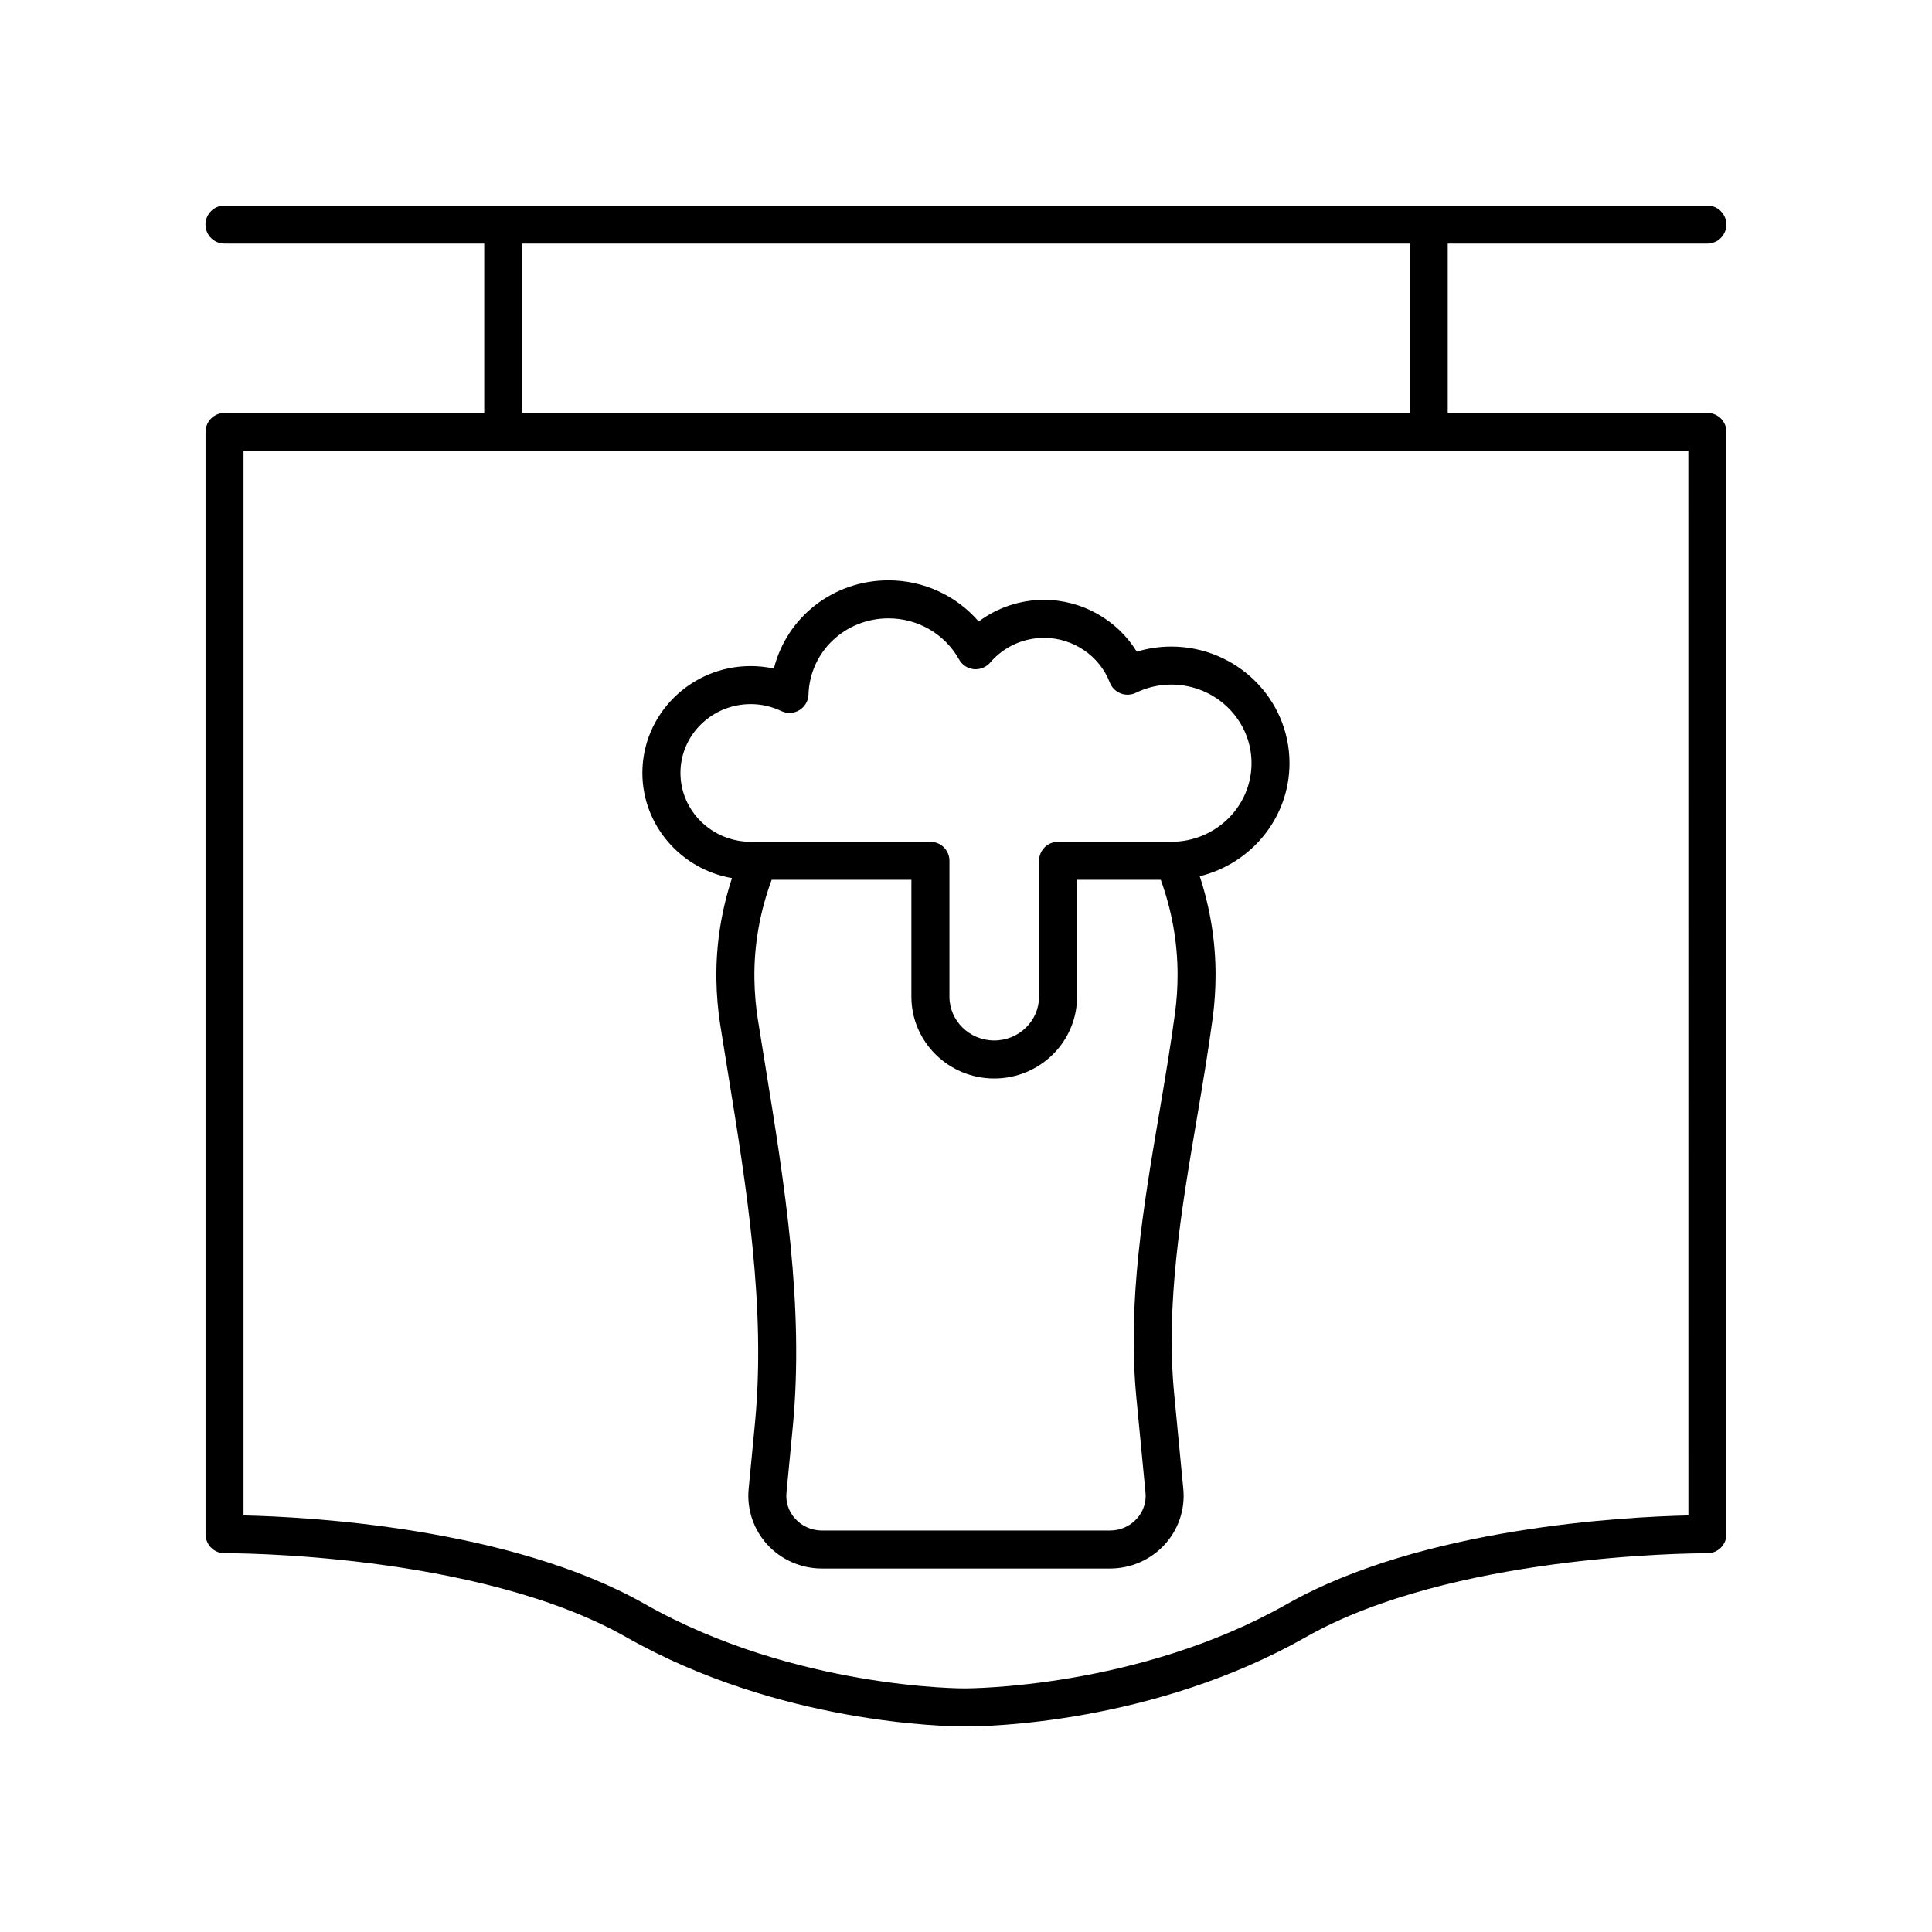
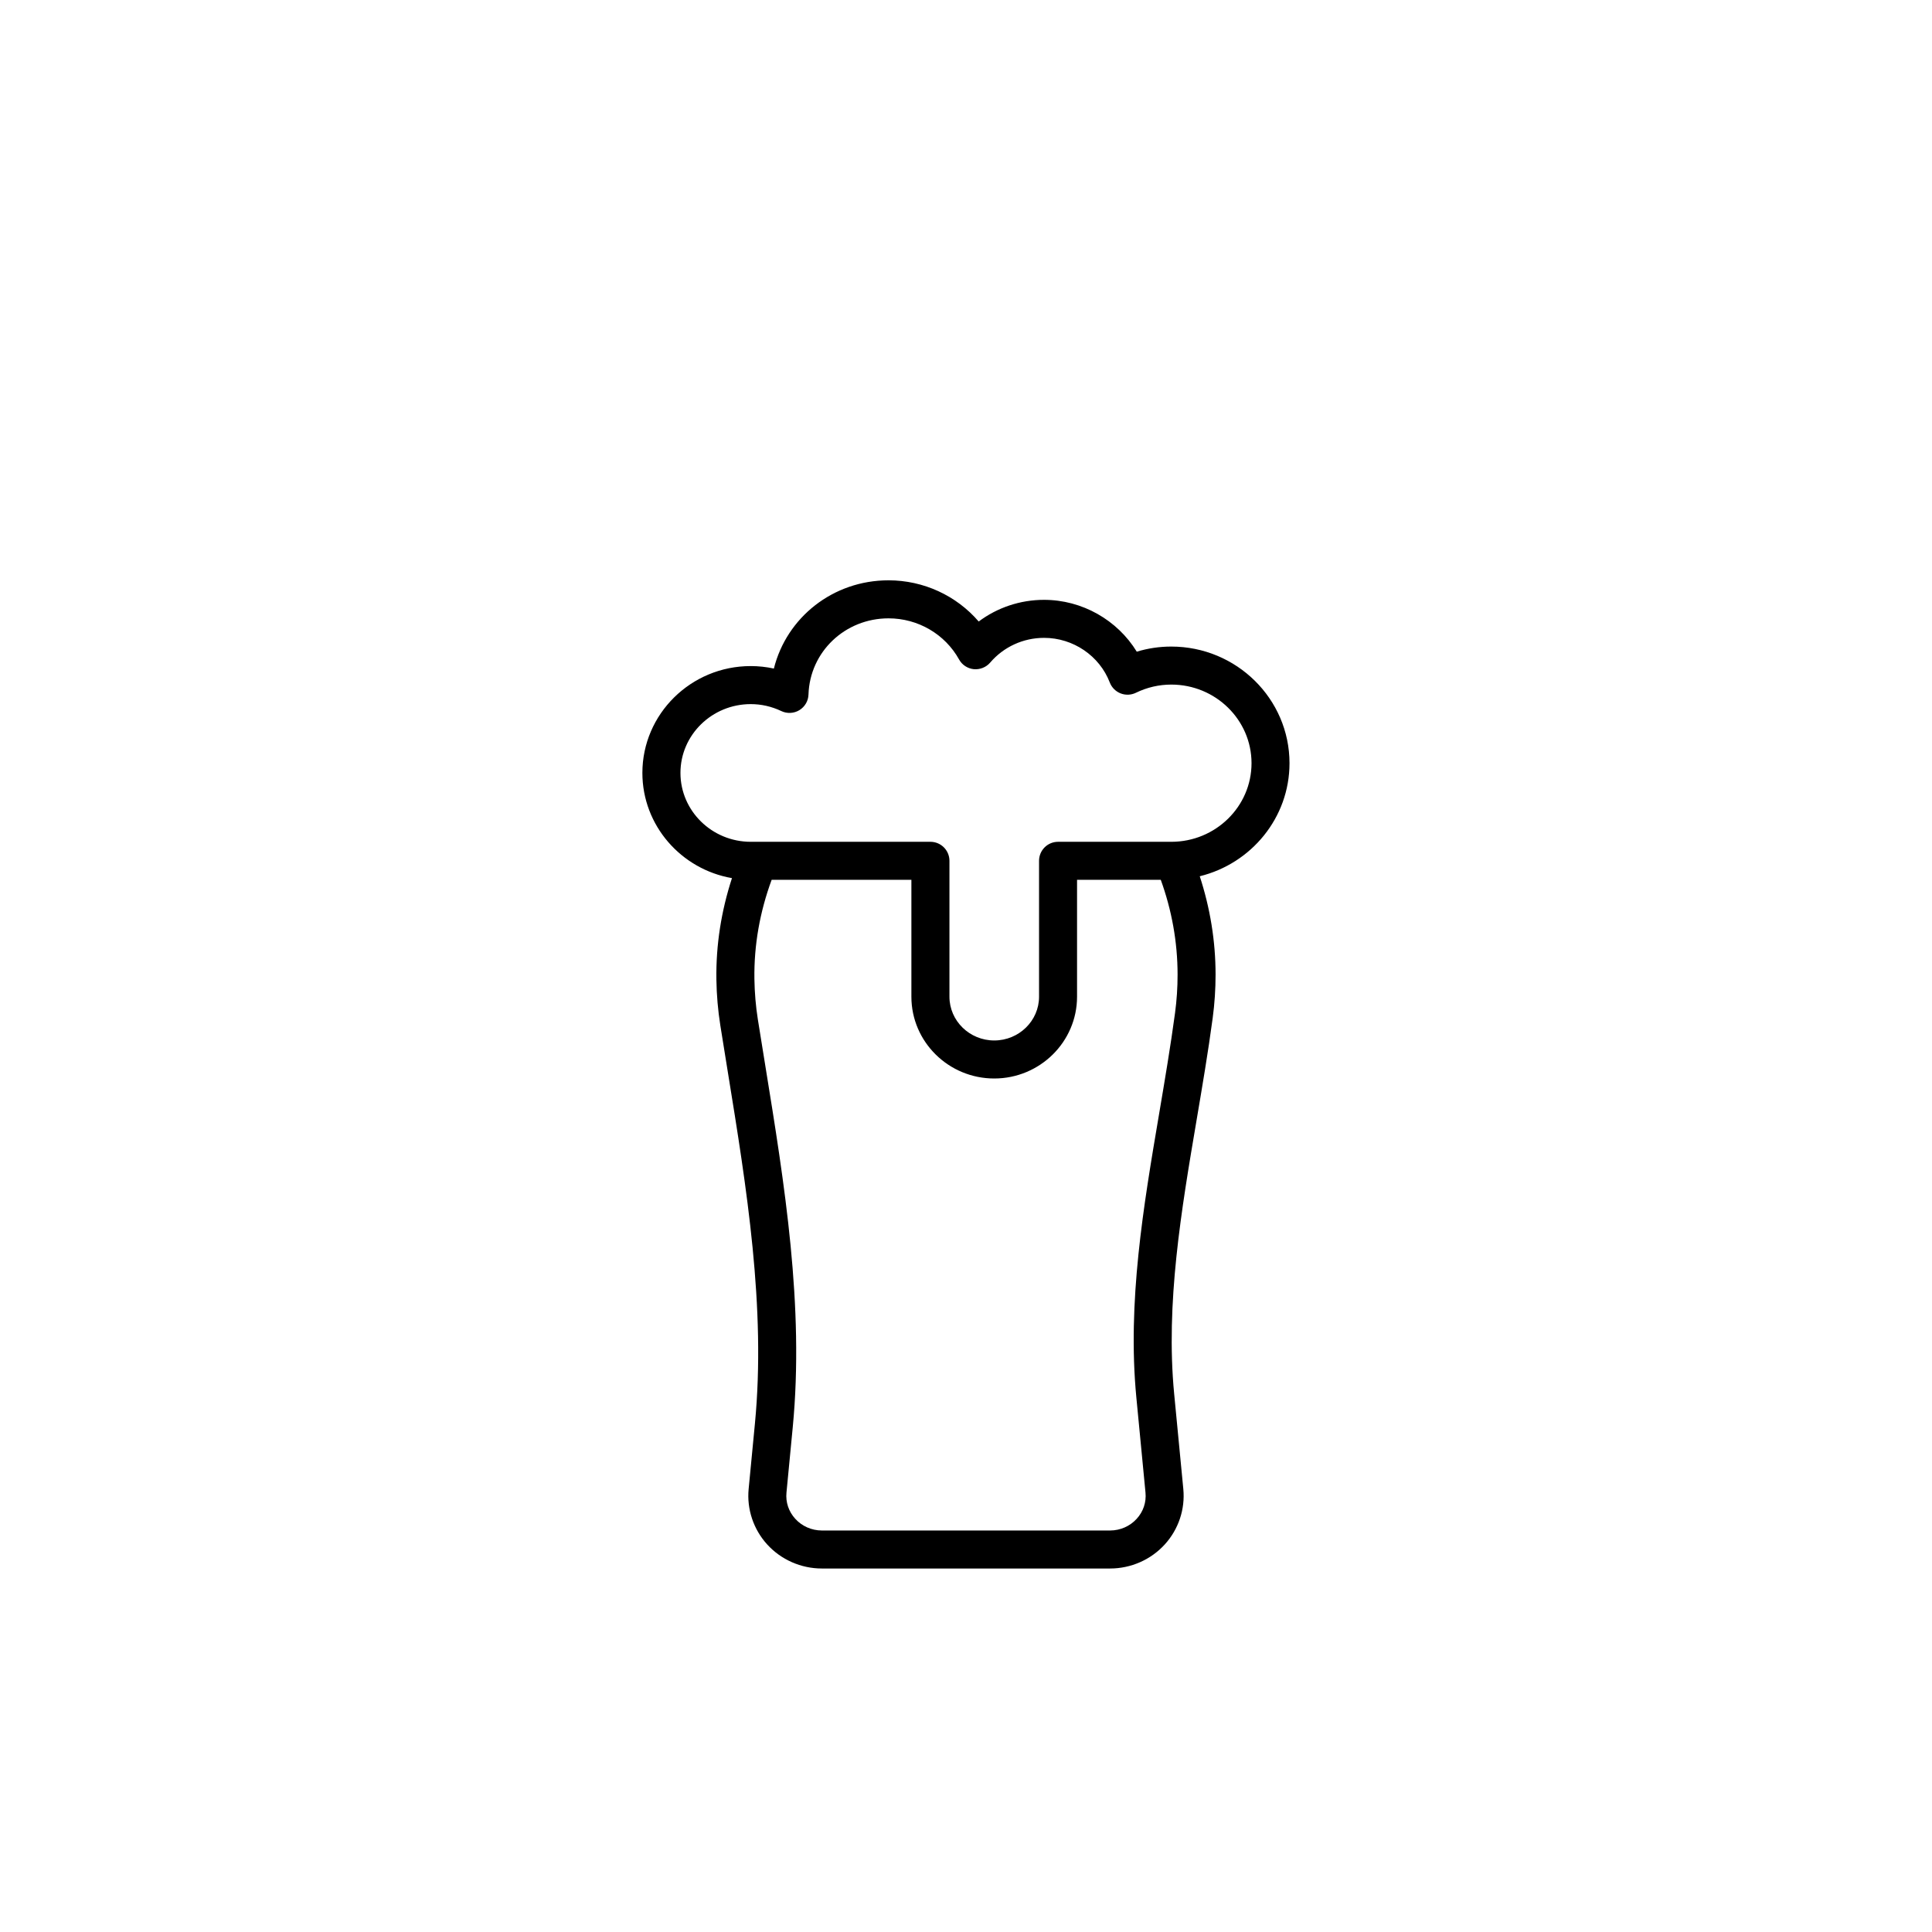
<svg xmlns="http://www.w3.org/2000/svg" fill="#000000" width="800px" height="800px" version="1.1" viewBox="144 144 512 512">
  <g>
-     <path d="m596.48 253.43h-68.816v-44.879h68.797c2.785 0 5.039-2.254 5.039-5.039 0-2.781-2.254-5.039-5.039-5.039h-392.97c-2.785 0-5.039 2.254-5.039 5.039 0 2.781 2.254 5.039 5.039 5.039h68.836v44.879h-68.816c-2.785 0-5.039 2.254-5.039 5.039v292.12c0 1.344 0.535 2.629 1.492 3.578 0.945 0.938 2.219 1.461 3.547 1.461h0.039c0.836-0.039 66.773-0.266 106.41 22.23 40.547 23.016 84.914 23.664 89.637 23.664h0.719c4.816-0.004 49.18-0.652 89.727-23.664 38.441-21.816 101.73-22.23 106.16-22.23h0.281c1.328 0 2.602-0.523 3.547-1.461 0.953-0.945 1.492-2.234 1.492-3.578v-292.12c0-2.781-2.254-5.039-5.039-5.039zm-314.08-44.879h235.19v44.879h-235.19zm309.04 337.05c-16.758 0.363-70.527 3.141-106.38 23.492-39.535 22.441-84.59 22.312-85.121 22.348-0.32 0.035-45.309 0.191-85.023-22.348-35.848-20.352-89.617-23.129-106.38-23.492v-282.1h382.89z" />
    <path d="m337.98 376.71c-2.832 8.691-4.269 17.703-4.129 26.902 0.062 4.078 0.414 8.152 1.039 12.105 0.645 4.109 1.312 8.23 1.988 12.363 4.984 30.691 10.137 62.426 7.184 93.184l-1.664 17.324c-0.516 5.344 1.27 10.695 4.898 14.688 3.691 4.062 8.98 6.394 14.508 6.394h76.379c5.531 0 10.82-2.332 14.508-6.394 3.633-3.992 5.418-9.344 4.898-14.688l-2.422-25.199c-2.301-23.957 1.898-48.707 5.957-72.645 1.496-8.84 3.051-17.977 4.254-26.973 0.508-3.777 0.762-7.637 0.762-11.48 0-8.961-1.457-17.691-4.191-26.074 13.637-3.344 23.785-15.492 23.785-29.965 0-17.043-14.055-30.906-31.332-30.906-3.129 0-6.188 0.457-9.145 1.355-5.133-8.379-14.465-13.738-24.57-13.738-6.32 0-12.379 2.043-17.32 5.742-5.891-6.848-14.594-10.918-23.898-10.918-14.727 0-27.008 9.852-30.383 23.387-2.008-0.438-4.062-0.66-6.144-0.66-15.828 0-28.703 12.707-28.703 28.32 0.012 13.945 10.281 25.539 23.742 27.875zm117.42 35.727c-1.188 8.82-2.723 17.871-4.203 26.625-4.172 24.586-8.48 50.008-6.051 75.293l2.422 25.199c0.246 2.559-0.582 5.027-2.332 6.945-1.785 1.969-4.356 3.098-7.051 3.098h-76.379c-2.695 0-5.266-1.129-7.051-3.098-1.75-1.922-2.578-4.387-2.332-6.945l1.664-17.324c3.078-32.055-2.18-64.441-7.266-95.766-0.668-4.117-1.332-8.223-1.984-12.316-0.551-3.484-0.855-7.082-0.91-10.688-0.137-9.027 1.457-17.844 4.566-26.297h37.035v30.973c0 11.953 9.852 21.676 21.953 21.676s21.949-9.723 21.949-21.676v-30.973h22.188c2.906 8.031 4.453 16.457 4.453 25.133 0.004 3.398-0.223 6.809-0.672 10.141zm-112.45-81.84c2.809 0 5.535 0.621 8.109 1.844 1.531 0.73 3.336 0.641 4.789-0.246 1.453-0.887 2.363-2.445 2.41-4.144 0.359-11.316 9.676-20.184 21.219-20.184 7.793 0 14.957 4.18 18.691 10.906 0.797 1.445 2.258 2.402 3.902 2.566 1.617 0.148 3.258-0.488 4.336-1.746 3.559-4.164 8.762-6.555 14.289-6.555 7.695 0 14.691 4.754 17.41 11.832 0.508 1.316 1.539 2.359 2.856 2.879 1.312 0.52 2.785 0.461 4.051-0.152 2.973-1.445 6.137-2.176 9.402-2.176 11.719 0 21.254 9.344 21.254 20.832 0 11.488-9.535 20.832-21.254 20.832h-30.016c-2.785 0-5.039 2.254-5.039 5.039v36.008c0 6.394-5.324 11.602-11.871 11.602s-11.875-5.207-11.875-11.602v-36.008c0-2.781-2.254-5.039-5.039-5.039h-47.617c-10.273 0-18.629-8.184-18.629-18.246-0.008-10.059 8.348-18.242 18.621-18.242z" />
  </g>
</svg>